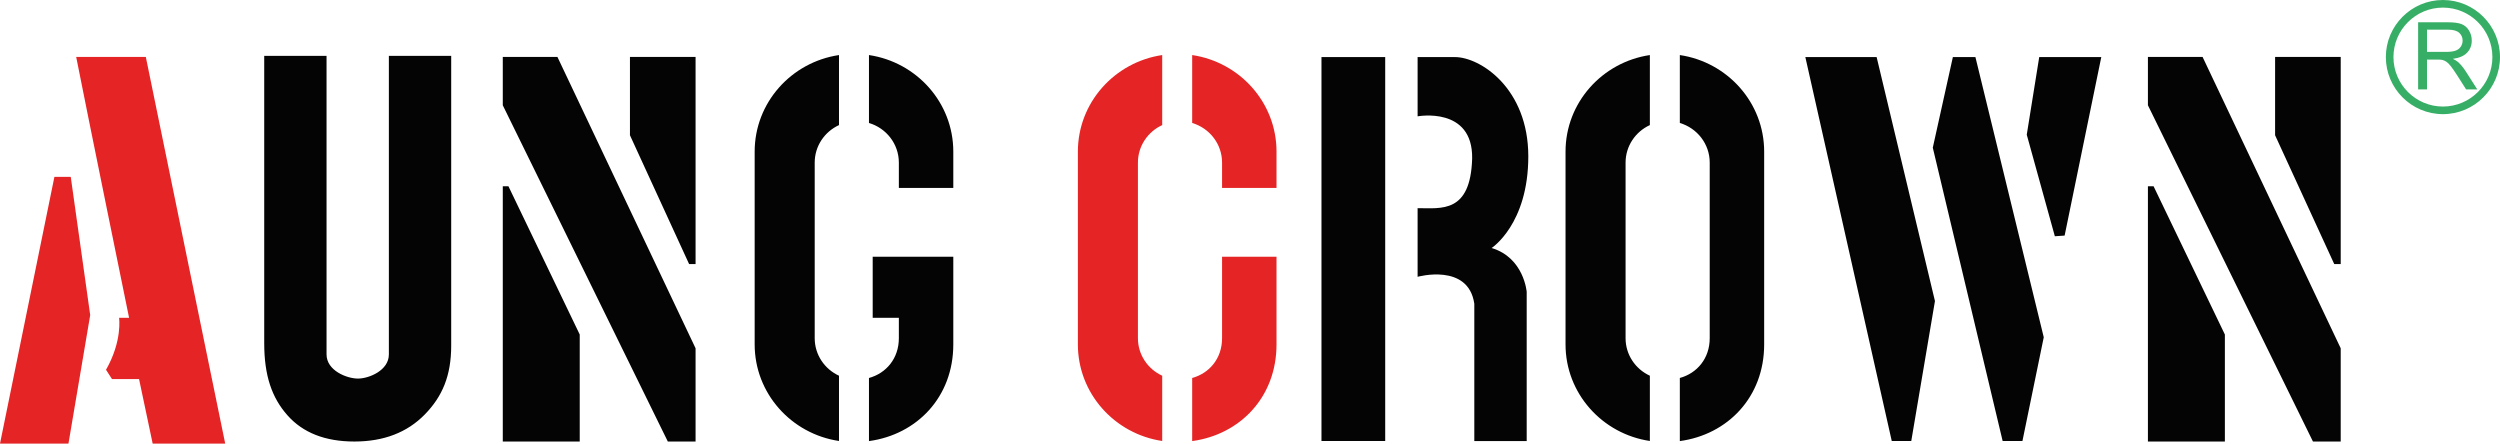
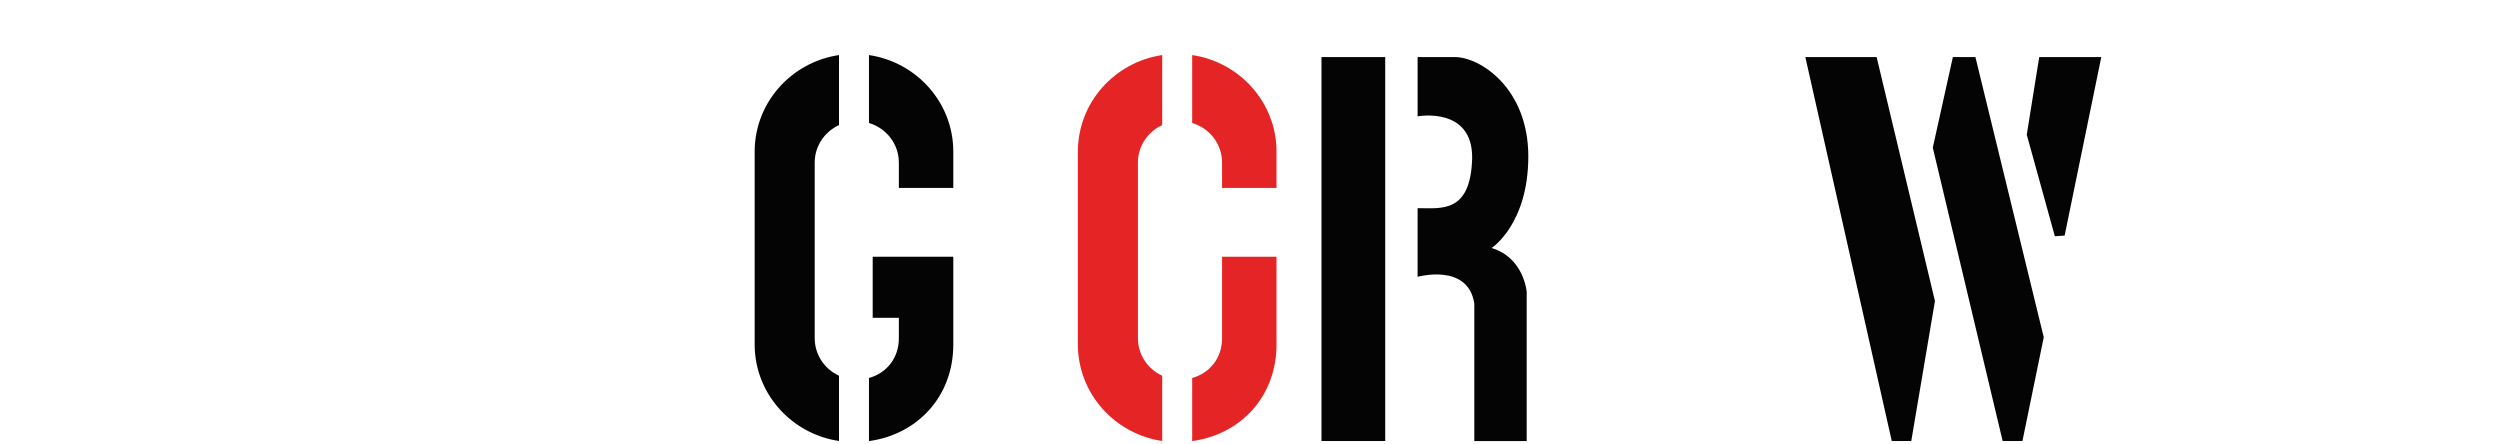
<svg xmlns="http://www.w3.org/2000/svg" viewBox="0 0 2312.217 410.292">
-   <path fill="#E42425" d="M83.421 291.422l-17.993-127.87H50.327L0 410.292h63.306z" />
-   <path fill="#040404" d="M417.307 51.653v267.978c0 27.848-8.145 47.058-24.442 63.724-16.289 16.667-38.001 25.004-65.092 25.004-26.987 0-47.637-8.094-61.94-24.287-14.314-16.186-21.46-36.404-21.46-66.764V51.653h57.643v276.162c0 14.892 18.683 22.322 29.077 22.322 10.047 0 28.565-7.43 28.565-22.322V51.653h57.649zm118.877 257.742l-65.933-137.112h-5.231v236.076h71.164zm46.45-184.305l54.701 119.128h5.989V52.672h-60.69zM465.02 52.672v44.696l152.631 310.991h25.673v-86.23L515.564 52.672zm1592.739 256.723l-65.933-137.112h-5.244v236.076h71.177zm46.446-184.305l54.705 119.128h5.985V52.672h-60.69zm-117.623-72.418v44.696l152.64 310.991h25.673v-86.23L2037.143 52.672zm-460.65 294.825c-13.263-6.104-22.456-19.335-22.456-34.689V150.373c0-15.354 9.194-28.585 22.456-34.678V50.918c-44.15 6.568-77.991 44.054-77.991 89.313v178.317c0 45.263 33.842 82.738 77.991 89.314v-60.365zm27.723-296.579v62.823c15.993 4.748 27.641 19.358 27.641 36.632v162.435c0 18.666-11.647 32.391-27.641 36.774v58.374c44.165-5.988 78-40.533 78-89.409V140.231c-.001-45.259-33.835-82.746-78-89.313z" />
  <path fill="#E42425" d="M1074.914 347.497c-13.261-6.104-22.468-19.335-22.468-34.689V150.373c0-15.354 9.207-28.585 22.468-34.678V50.918c-44.157 6.568-77.998 44.054-77.998 89.313v178.317c0 45.263 33.84 82.738 77.998 89.314v-60.365zm55.359-197.124v23.423h50.359v-33.565c0-45.259-33.849-82.746-77.999-89.313v62.823c15.993 4.748 27.64 19.357 27.64 36.632zm0 87.106v75.329c0 18.666-11.647 32.391-27.641 36.774v58.374c44.15-5.988 77.999-40.533 77.999-89.409v-81.068h-50.358z" />
  <path fill="#040404" d="M775.976 347.497c-13.261-6.104-22.468-19.335-22.468-34.689V150.373c0-15.354 9.207-28.585 22.468-34.678V50.918c-44.157 6.568-77.998 44.054-77.998 89.313v178.317c0 45.263 33.84 82.738 77.998 89.314v-60.365zm55.363-197.124v23.423h50.357v-33.565c0-45.259-33.847-82.746-77.997-89.313v62.823c15.996 4.748 27.64 19.357 27.64 36.632zm25.766 87.106h-49.961v56.435h24.194v18.894c0 18.666-11.644 32.391-27.641 36.774v58.374c44.15-5.988 77.997-40.533 77.997-89.409v-81.068h-24.589zm365.111-184.691h58.939v355.074h-58.939zm88.906 54.813s51.197-9.478 50.456 38.966c-1.503 50.95-28.486 45.958-50.456 45.958v63.482s46.955-13.039 52.446 24.931v127.019h48.451V269.943s-2.506-31.661-32.473-40.552c0 0 33.962-21.879 33.962-84.82 0-62.926-44.449-91.784-67.915-91.784h-34.47v54.814zm478.491 170.833l-53.942-225.646h-65.934l79.922 355.073h18.051zm96.438-225.646l-11.527 71.798 25.98 93.916 9.043-.608 33.91-165.106zm-59.014 0h-20.855l-18.567 83.8 64.602 271.273h18.312l19.711-95.935z" />
-   <path fill="#E42425" d="M134.86 52.672H70.472c10.362 52.65 48.909 241.243 48.909 241.243h-9.248s3.226 21.282-12.085 48.098l5.558 8.599h25.011l12.59 59.681h67.078L134.86 52.672z" />
  <g fill="#37AE66">
-     <path d="M2236.492 82.659V20.606h27.514c5.53 0 9.736.557 12.615 1.671 2.877 1.115 5.177 3.084 6.899 5.905 1.72 2.822 2.581 5.94 2.581 9.354 0 4.403-1.424 8.114-4.275 11.133-2.849 3.02-7.252 4.939-13.206 5.757 2.172 1.044 3.823 2.074 4.952 3.09 2.397 2.2 4.671 4.952 6.815 8.254l10.793 16.89h-10.328l-8.212-12.91c-2.397-3.725-4.374-6.576-5.926-8.551-1.552-1.975-2.941-3.358-4.17-4.149-1.227-.789-2.476-1.34-3.746-1.65-.93-.197-2.454-.296-4.571-.296h-9.524V82.66h-8.211zm8.212-34.667h17.651c3.753 0 6.687-.387 8.805-1.164 2.116-.776 3.723-2.018 4.824-3.725 1.101-1.707 1.651-3.562 1.651-5.566 0-2.935-1.066-5.347-3.195-7.238-2.133-1.891-5.498-2.836-10.095-2.836h-19.642v20.529z" />
-     <path d="M2259.429 0c-29.108 0-52.788 23.681-52.788 52.788 0 29.107 23.68 52.788 52.788 52.788s52.788-23.681 52.788-52.788c0-29.107-23.68-52.788-52.788-52.788zm0 98.544c-25.231 0-45.756-20.526-45.756-45.756s20.525-45.756 45.756-45.756c25.23 0 45.756 20.526 45.756 45.756s-20.526 45.756-45.756 45.756z" />
-   </g>
+     </g>
</svg>